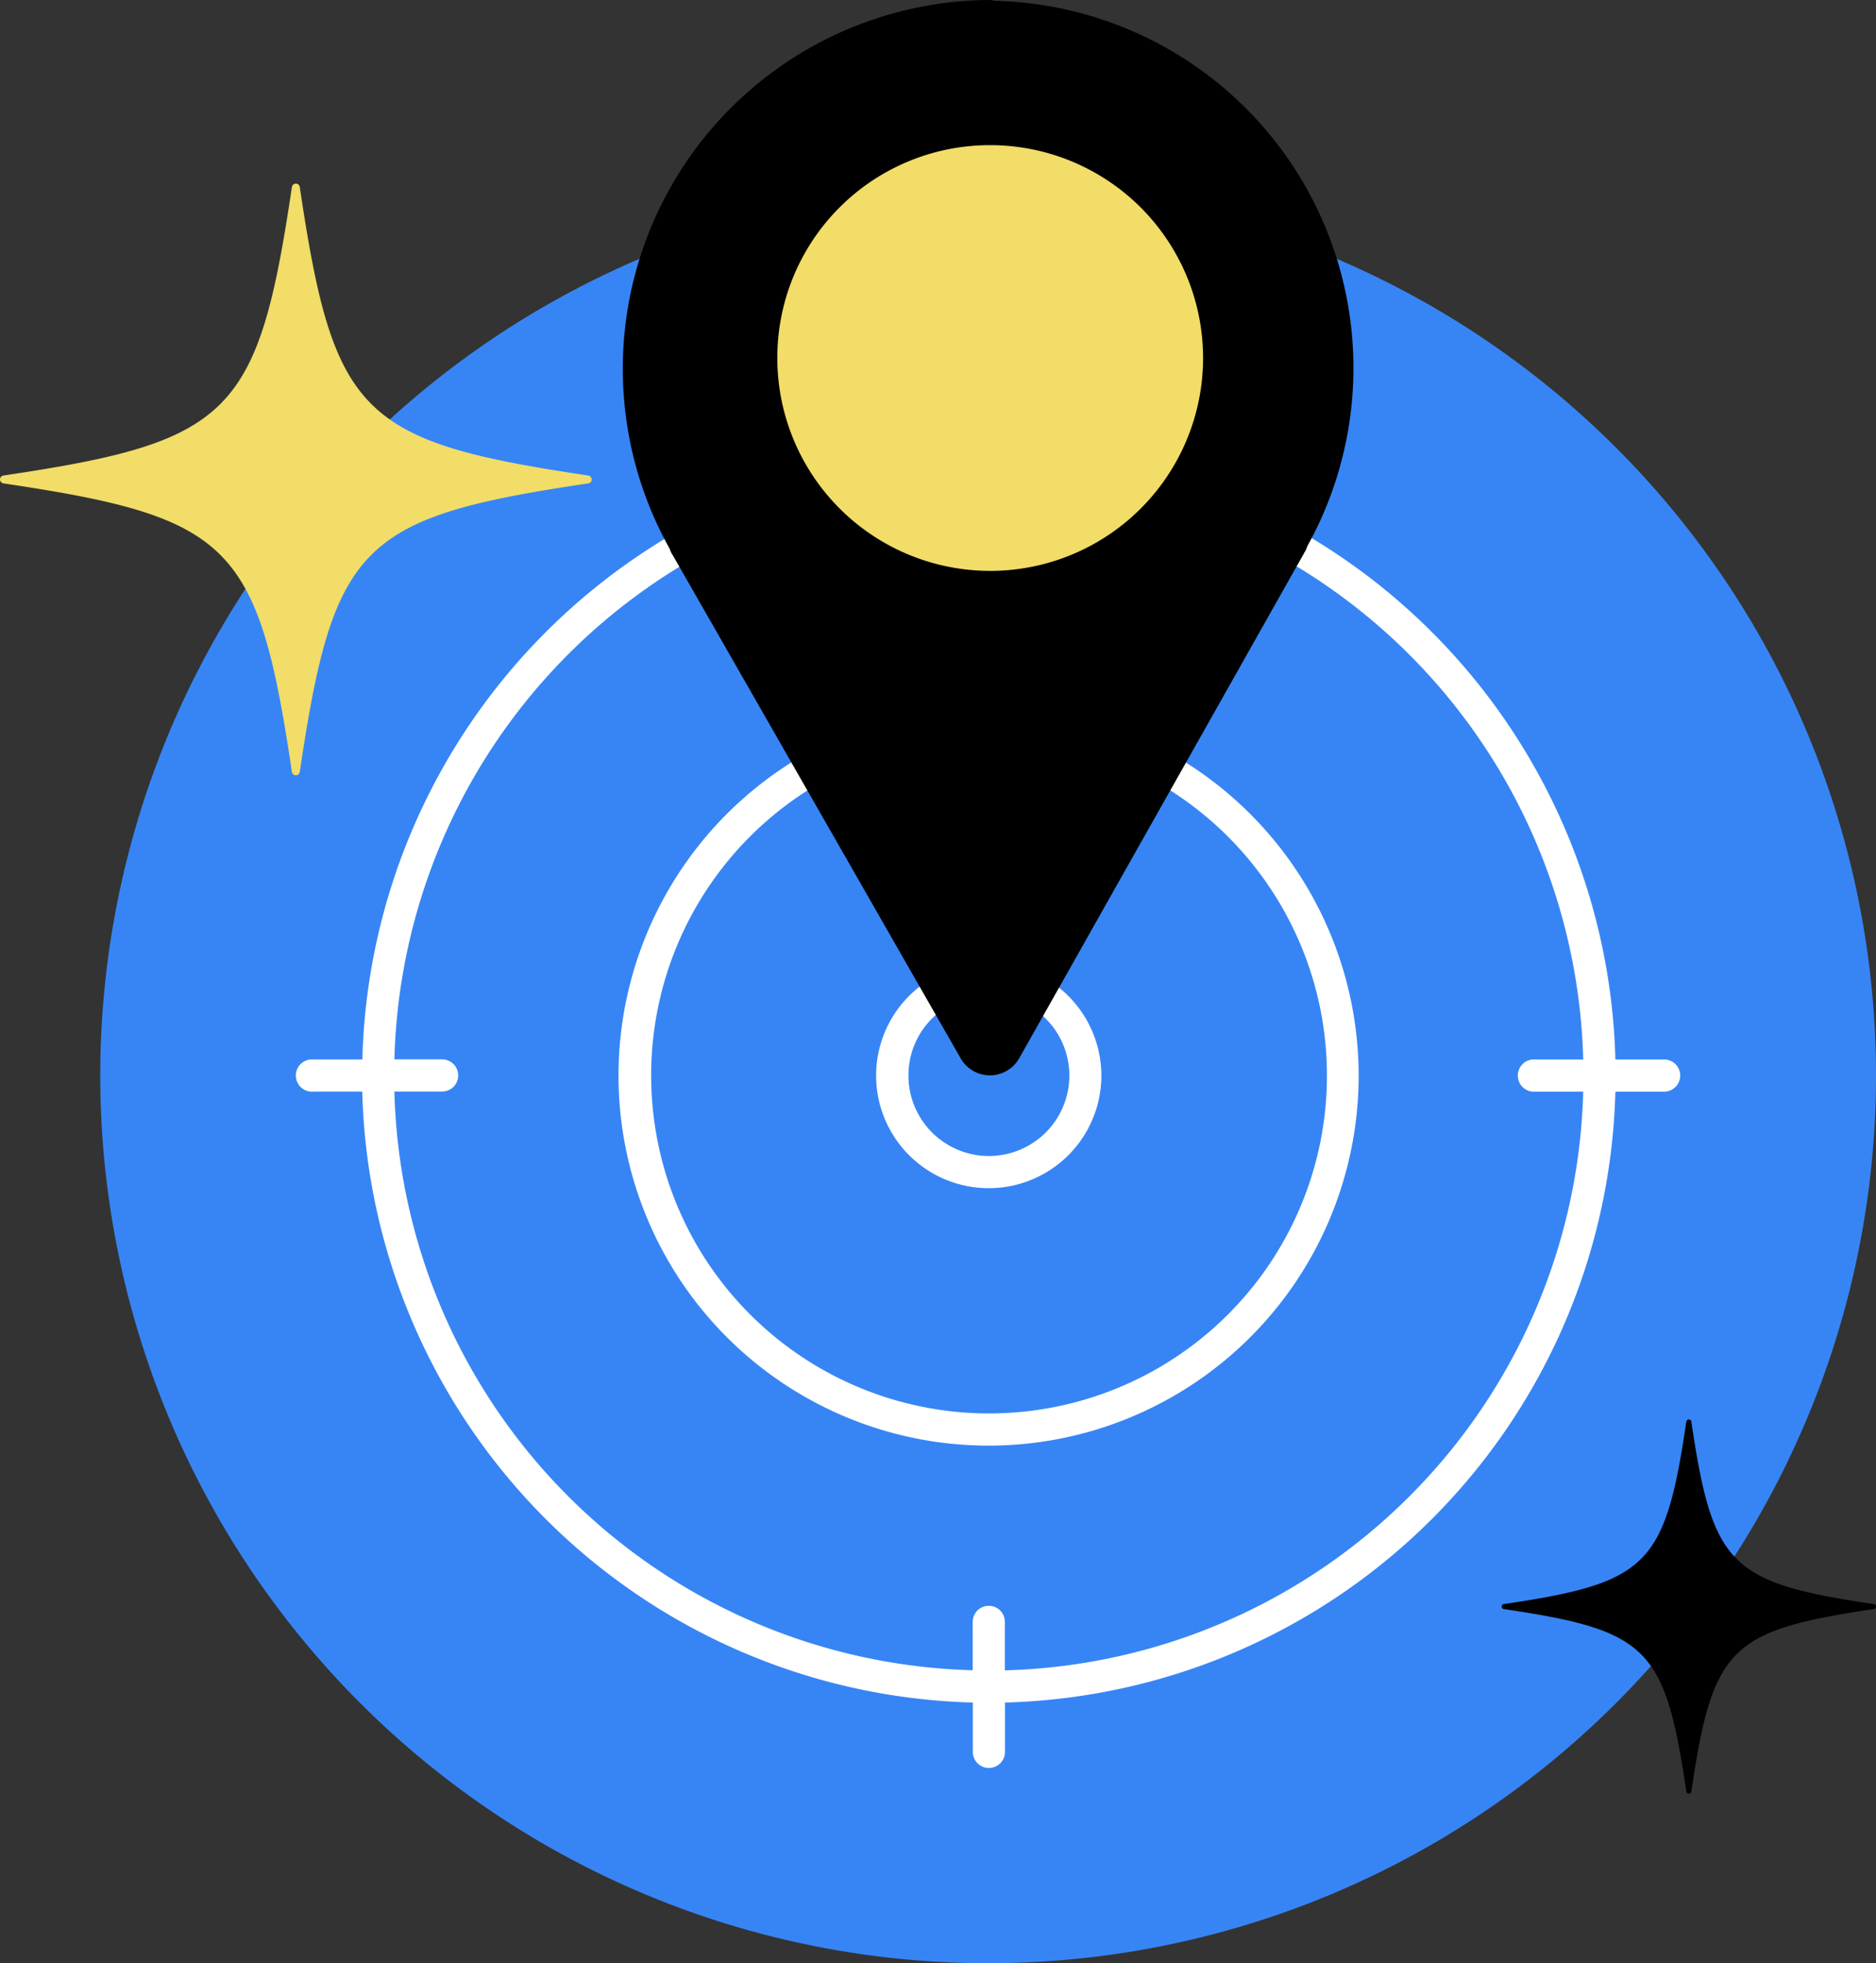
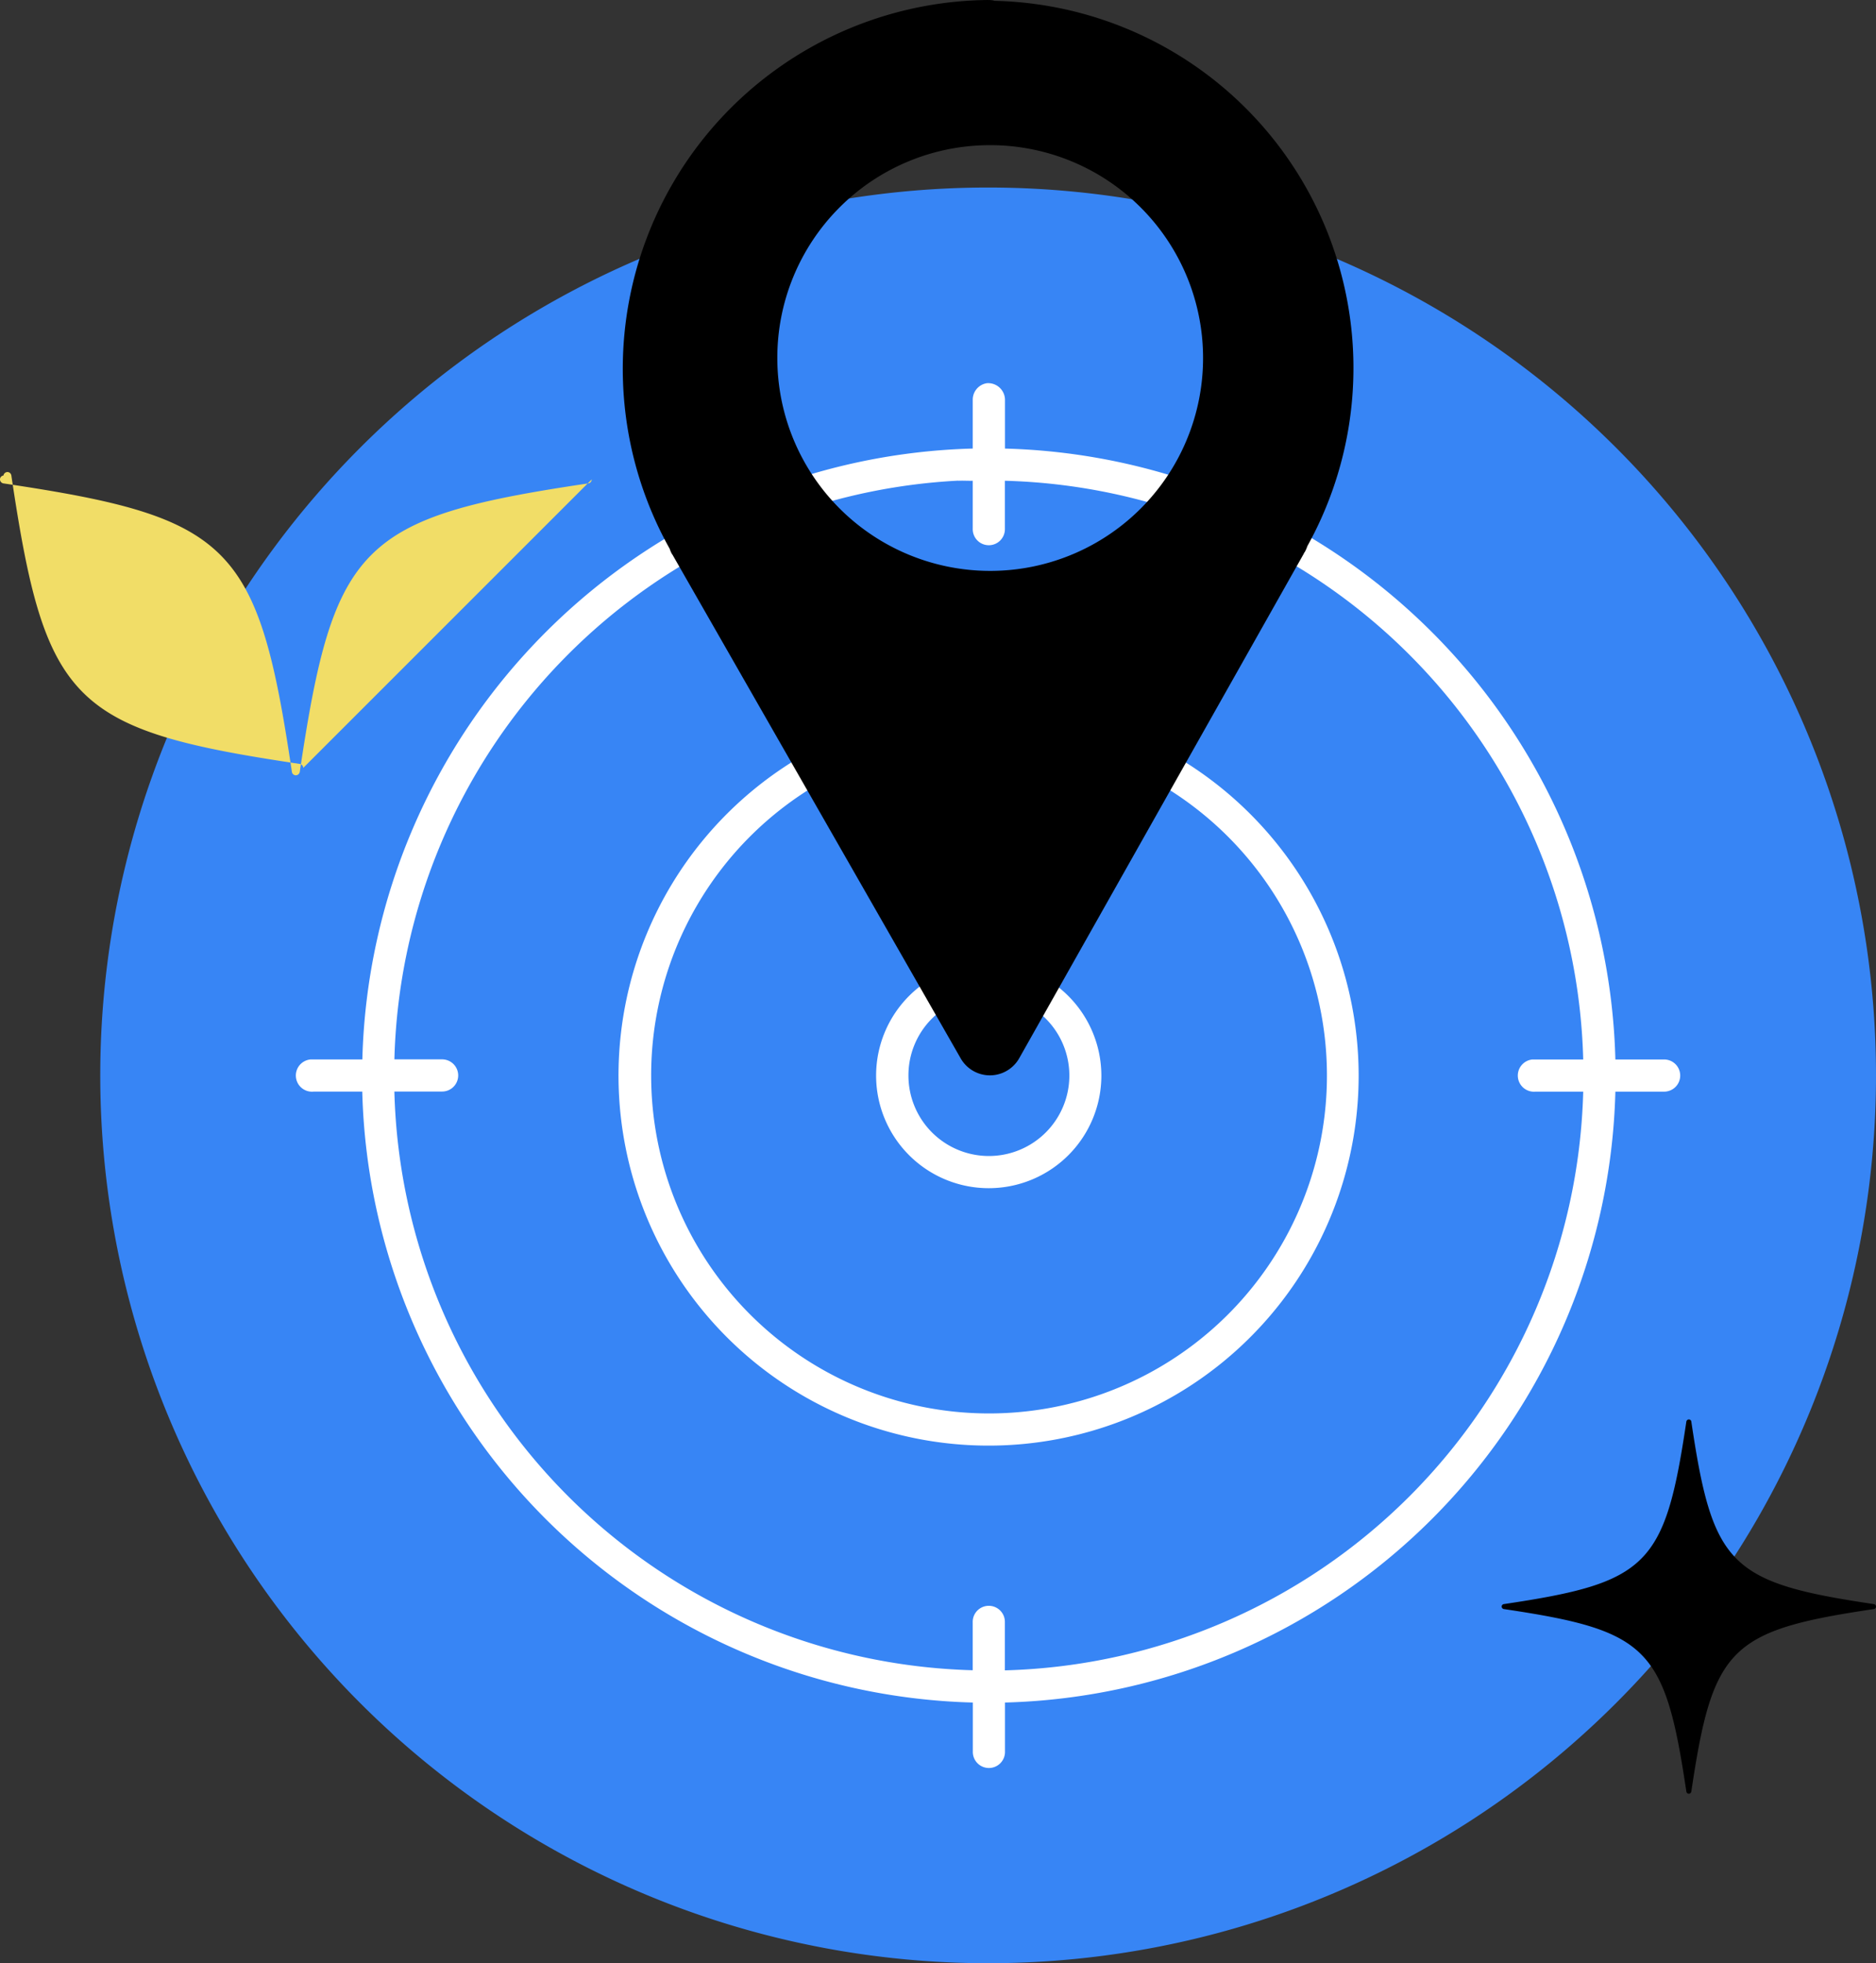
<svg xmlns="http://www.w3.org/2000/svg" width="83.598" height="87.487" viewBox="0 0 83.598 87.487">
  <rect x="0" y="0" width="83.598" height="87.487" fill="#333333" stroke="none" />
  <g id="Group_42" data-name="Group 42" transform="translate(-99.628 -2005.068)">
    <g id="Group_30" data-name="Group 30">
      <g id="Group_28" data-name="Group 28" transform="translate(0 139.871)">
        <path id="Path_153" data-name="Path 153" d="M86.96,635.24A39.565,39.565,0,1,0,47.4,674.806,39.564,39.564,0,0,0,86.96,635.24" transform="translate(96.266 1277.878)" fill="#3785f5" />
      </g>
      <path id="noun-bullseye-1767306" d="M113.623,84.174a.743.743,0,0,0-.627.739v2.173a27.95,27.95,0,0,0-27.2,27.223H83.485a.72.72,0,0,0,.135,1.434h2.172A27.95,27.95,0,0,0,113,142.967v2.173a.717.717,0,1,0,1.433,0v-2.173a27.95,27.95,0,0,0,27.2-27.223h2.172a.717.717,0,1,0,0-1.434h-2.172a27.95,27.95,0,0,0-27.2-27.223V84.913A.749.749,0,0,0,113.623,84.174Zm-1.276,4.347c.215-.011.433.006.649,0v2.129a.717.717,0,1,0,1.433,0V88.521A26.488,26.488,0,0,1,140.2,114.31h-2.262a.72.72,0,0,0,.135,1.434H140.2a26.489,26.489,0,0,1-25.772,25.789V139.4a.717.717,0,1,0-1.433,0v2.128a26.488,26.488,0,0,1-25.772-25.789h2.127a.717.717,0,1,0,0-1.434H87.224a26.51,26.51,0,0,1,25.122-25.789Zm1.366,10.015a16.491,16.491,0,1,0,16.48,16.491A16.5,16.5,0,0,0,113.713,98.536Zm0,1.434a15.057,15.057,0,1,1-15.047,15.057A15.041,15.041,0,0,1,113.713,99.97Zm0,10.038a5.019,5.019,0,1,0,5.015,5.019A5.028,5.028,0,0,0,113.713,110.008Zm0,1.434a3.585,3.585,0,1,1-3.582,3.585A3.573,3.573,0,0,1,113.713,111.442Z" transform="translate(29.979 1937.971)" fill="#fff" />
      <g id="Group_29" data-name="Group 29">
-         <circle id="Ellipse_11" data-name="Ellipse 11" cx="11" cy="11" r="11" transform="translate(133 2010)" fill="#f1dd67" />
        <path id="noun-pinpoint-1426590" d="M386.27,261.46a16.435,16.435,0,0,0-14.191,24.454c.009.015.008.035.017.05h0a1.476,1.476,0,0,0,.083.184c.005.006.013.01.017.017L385.05,308.63h0a1.5,1.5,0,0,0,2.608-.017l12.67-22.465.033-.067c.005-.006.013-.01.017-.017h0a1.5,1.5,0,0,0,.117-.267,16.366,16.366,0,0,0-13.94-24.3c-.018,0-.033-.017-.05-.017-.05-.008-.1-.014-.15-.017h-.083Zm0,6.469a9.486,9.486,0,1,1-9.394,9.494,9.472,9.472,0,0,1,9.394-9.494Z" transform="translate(-242.609 1743.608)" />
      </g>
      <path id="Path_158" data-name="Path 158" d="M23.809,237.146a.111.111,0,0,1-.1.111c-6.417.953-7.176,1.715-8.129,8.129a.116.116,0,0,1-.111.1.113.113,0,0,1-.112-.1c-.953-6.416-1.715-7.176-8.129-8.129a.116.116,0,0,1-.1-.111.112.112,0,0,1,.1-.111c6.416-.953,7.176-1.715,8.129-8.129a.117.117,0,0,1,.112-.1.112.112,0,0,1,.111.1c.953,6.416,1.715,7.176,8.129,8.129a.116.116,0,0,1,.1.111" transform="translate(159.417 1839.516)" />
-       <path id="Path_159" data-name="Path 159" d="M41.258,309.556a.176.176,0,0,1-.155.176c-10.145,1.506-11.346,2.711-12.853,12.853a.185.185,0,0,1-.176.155.178.178,0,0,1-.176-.155c-1.506-10.145-2.711-11.346-12.853-12.853a.185.185,0,0,1-.155-.176.178.178,0,0,1,.155-.176c10.145-1.506,11.346-2.711,12.853-12.853a.184.184,0,0,1,.176-.155.179.179,0,0,1,.176.155c1.506,10.145,2.711,11.346,12.853,12.853a.185.185,0,0,1,.155.176" transform="translate(84.737 1716.878)" fill="#f1dd67" />
+       <path id="Path_159" data-name="Path 159" d="M41.258,309.556a.176.176,0,0,1-.155.176c-10.145,1.506-11.346,2.711-12.853,12.853a.185.185,0,0,1-.176.155.178.178,0,0,1-.176-.155c-1.506-10.145-2.711-11.346-12.853-12.853a.185.185,0,0,1-.155-.176.178.178,0,0,1,.155-.176a.184.184,0,0,1,.176-.155.179.179,0,0,1,.176.155c1.506,10.145,2.711,11.346,12.853,12.853a.185.185,0,0,1,.155.176" transform="translate(84.737 1716.878)" fill="#f1dd67" />
    </g>
  </g>
</svg>